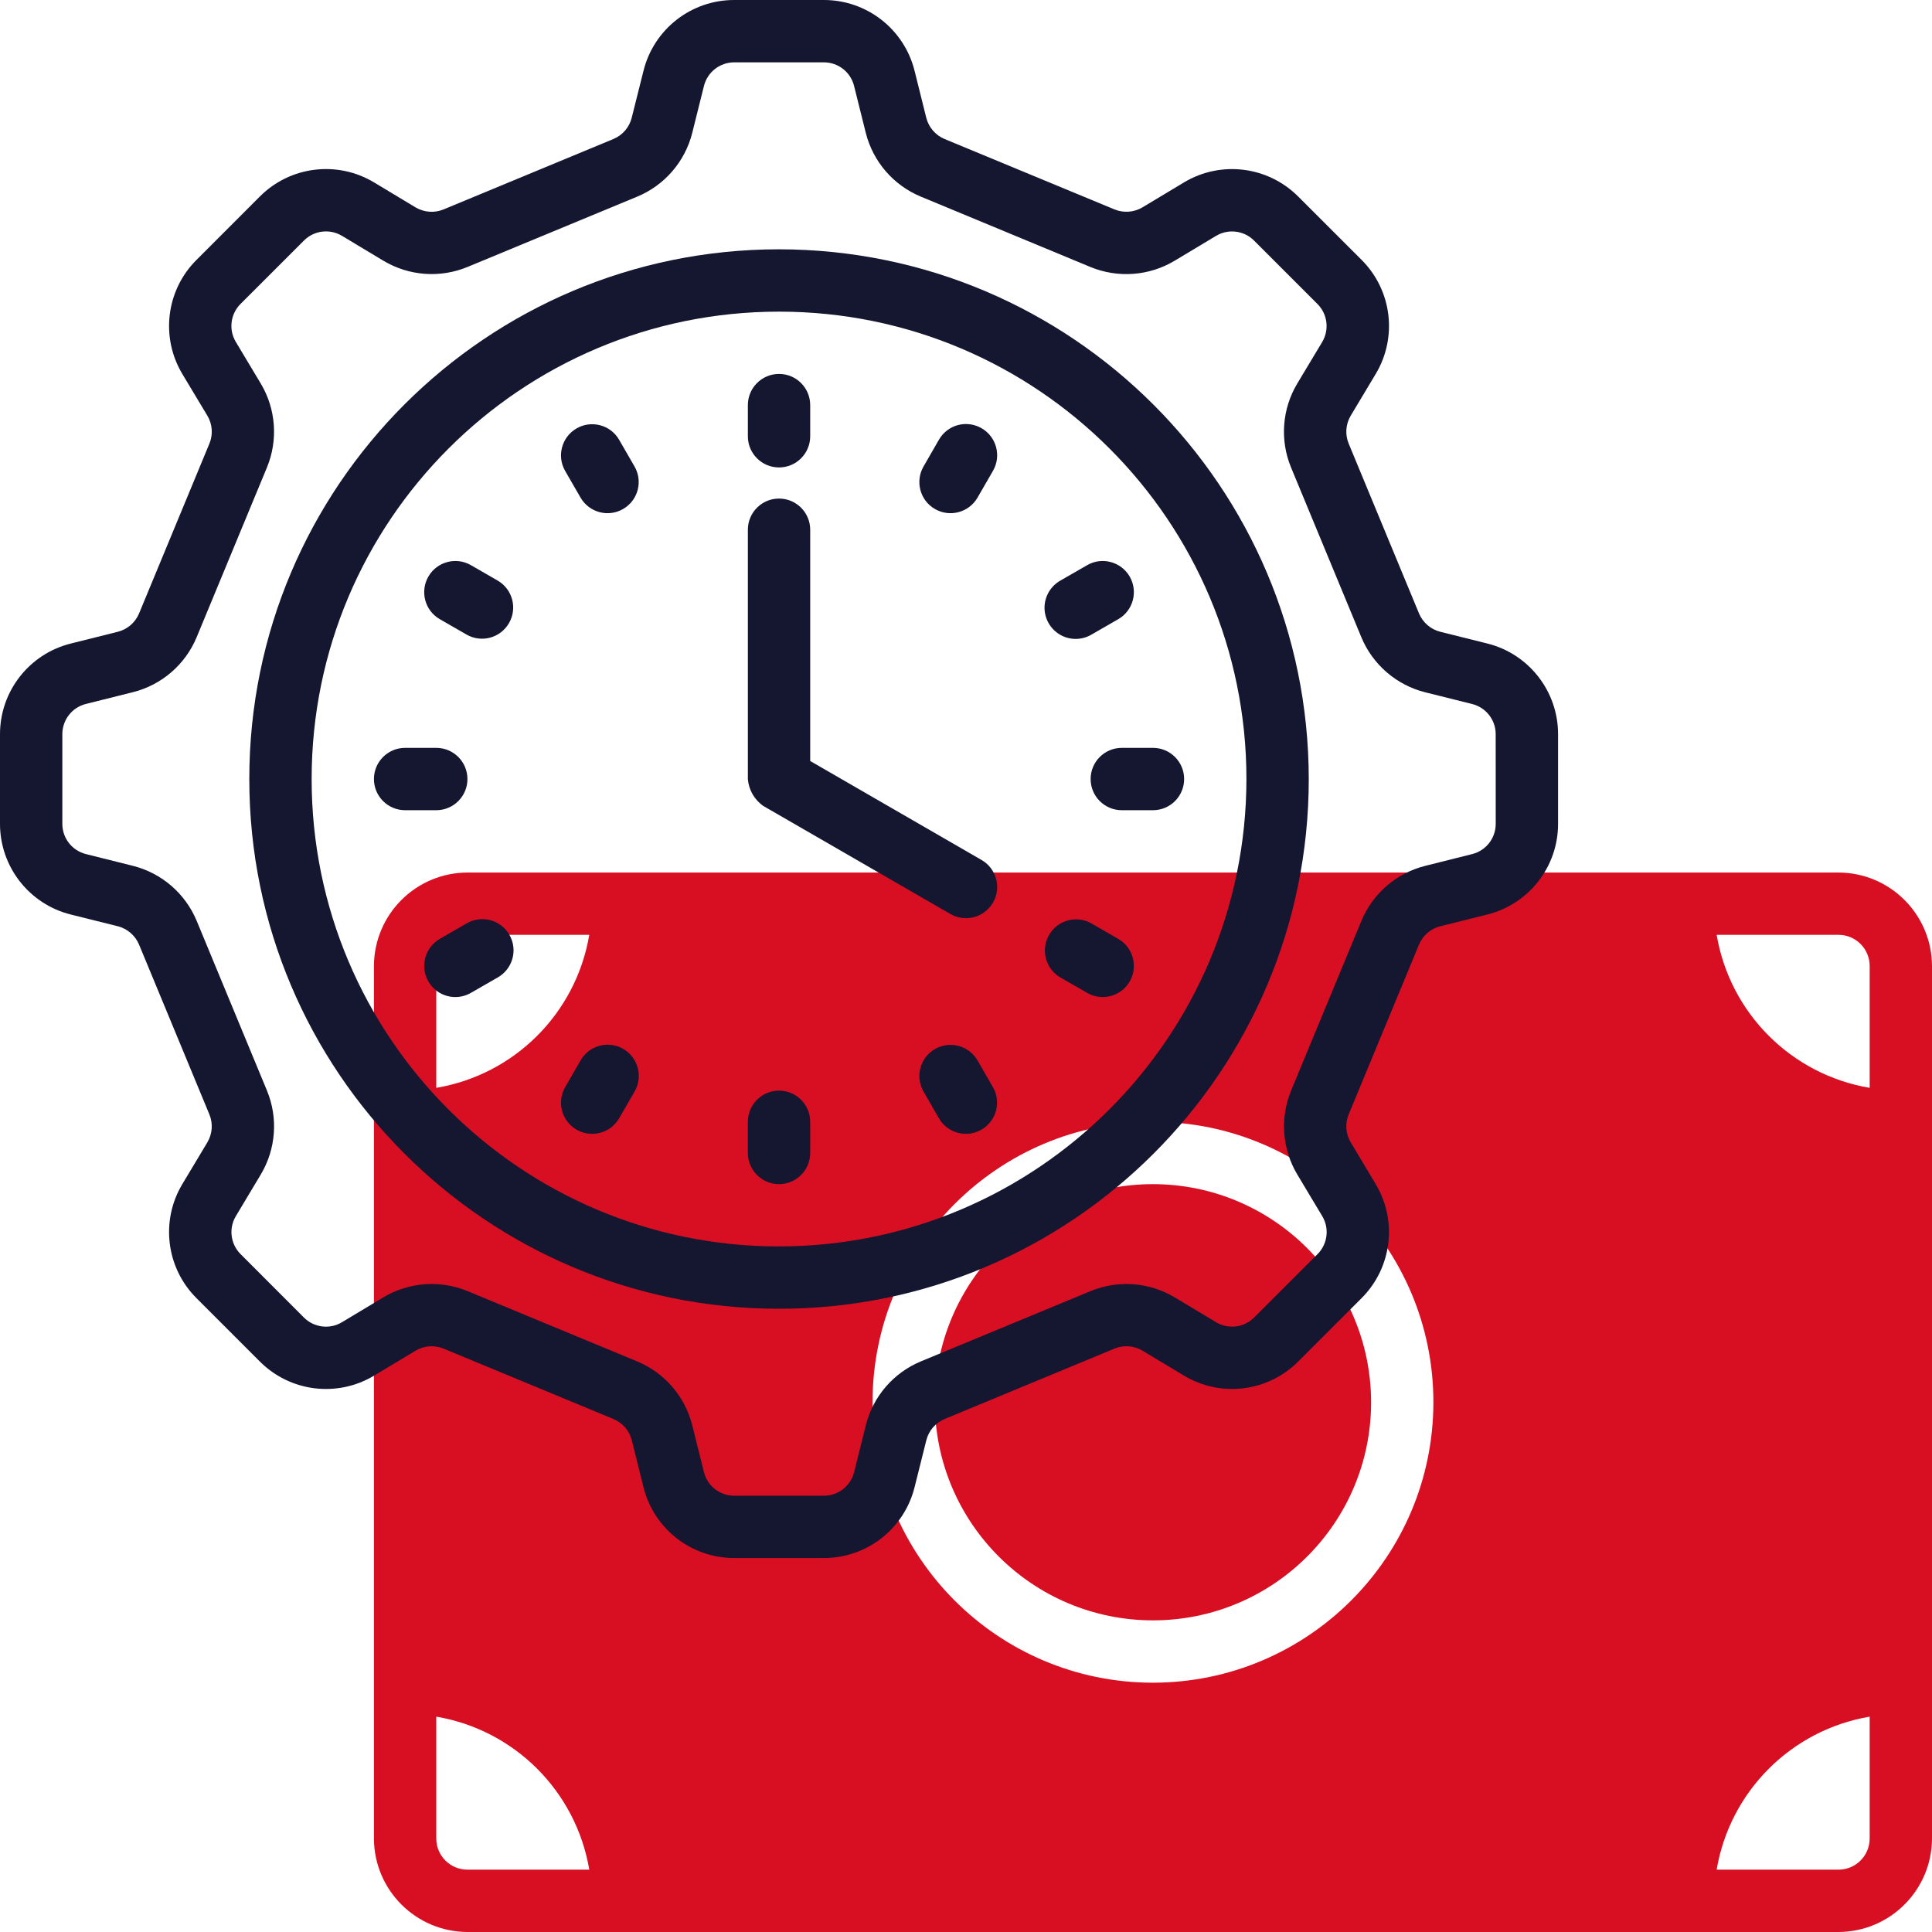
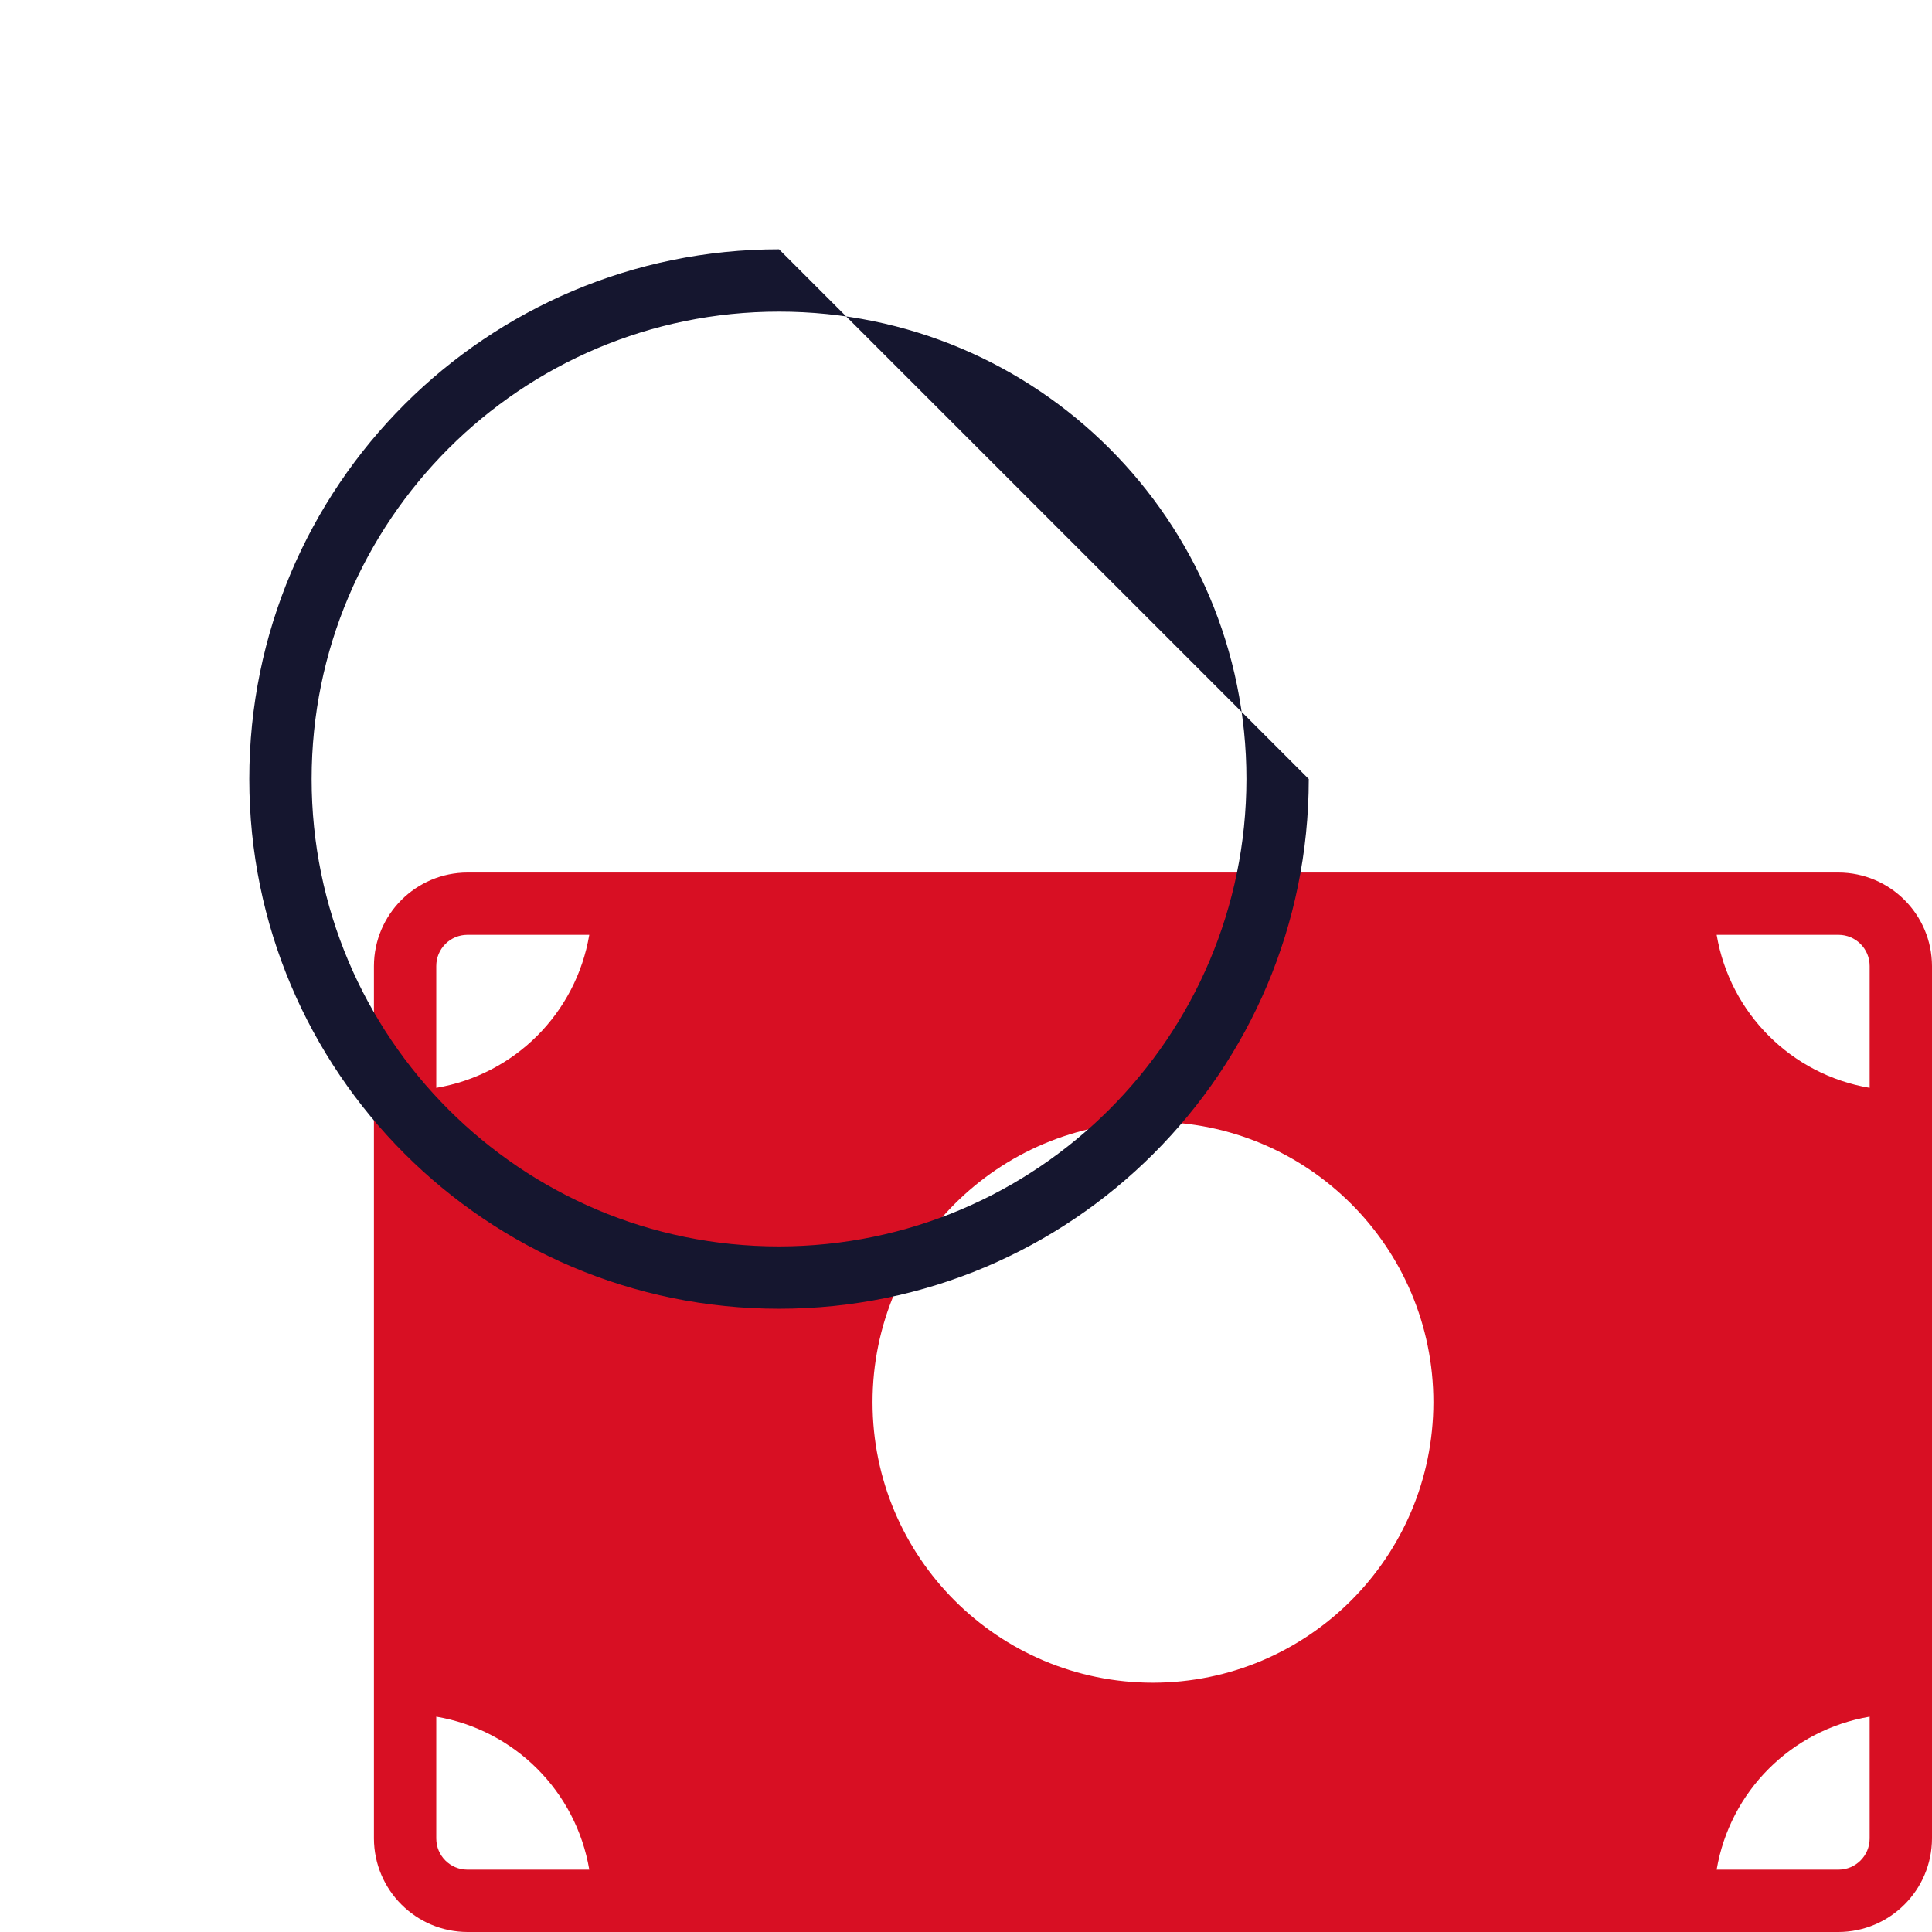
<svg xmlns="http://www.w3.org/2000/svg" fill="none" fill-rule="evenodd" stroke="black" stroke-width="0.501" stroke-linejoin="bevel" stroke-miterlimit="10" font-family="Times New Roman" font-size="16" style="font-variant-ligatures:none" version="1.1" overflow="visible" width="45.002pt" height="45.002pt" viewBox="-392.994 -431.98 45.002 45.002">
  <defs> </defs>
  <g id="Page background" transform="scale(1 -1)" />
  <g id="objects" transform="scale(1 -1)" />
  <g id="Layer 1" transform="scale(1 -1)">
    <g id="Group" fill-rule="nonzero" stroke-linejoin="miter" stroke="none" stroke-width="0.726" stroke-miterlimit="4">
      <path d="M -350.17,411.656 L -382.106,411.656 C -383.307,411.653 -384.28,410.68 -384.284,409.479 L -384.284,389.156 C -384.28,387.955 -383.307,386.982 -382.106,386.978 L -350.17,386.978 C -348.969,386.982 -347.996,387.955 -347.992,389.156 L -347.992,409.479 C -347.996,410.68 -348.969,411.653 -350.17,411.656 Z M -382.106,388.43 C -382.507,388.43 -382.832,388.755 -382.832,389.156 L -382.832,391.994 C -381.007,391.685 -379.577,390.255 -379.268,388.43 Z M -382.832,406.641 L -382.832,409.479 C -382.832,409.88 -382.507,410.205 -382.106,410.205 L -379.268,410.205 C -379.577,408.379 -381.007,406.949 -382.832,406.641 Z M -366.138,392.785 C -369.746,392.785 -372.67,395.71 -372.67,399.317 C -372.67,402.925 -369.746,405.85 -366.138,405.85 C -362.53,405.85 -359.606,402.925 -359.606,399.317 C -359.61,395.711 -362.532,392.789 -366.138,392.785 Z M -349.444,389.156 C -349.444,388.755 -349.769,388.43 -350.17,388.43 L -353.008,388.43 C -352.699,390.255 -351.269,391.685 -349.444,391.994 Z M -349.444,406.641 C -351.269,406.949 -352.699,408.379 -353.008,410.205 L -350.17,410.205 C -349.769,410.205 -349.444,409.88 -349.444,409.479 Z" fill="#d80f23" marker-start="none" marker-end="none" />
-       <path d="M -371.219,399.317 C -371.219,402.123 -368.944,404.398 -366.138,404.398 C -363.334,404.395 -361.061,402.122 -361.057,399.317 C -361.057,396.511 -363.332,394.237 -366.138,394.237 C -368.944,394.237 -371.219,396.511 -371.219,399.317 Z" fill="#d80f23" marker-start="none" marker-end="none" />
      <g id="Group_1" fill="#15162f">
-         <path d="M -358.351,416.991 L -359.446,417.264 C -359.669,417.32 -359.852,417.479 -359.941,417.691 L -361.58,421.649 C -361.667,421.861 -361.649,422.102 -361.531,422.299 L -360.951,423.267 C -360.436,424.124 -360.571,425.221 -361.279,425.927 L -362.756,427.403 C -363.462,428.11 -364.559,428.245 -365.416,427.731 L -366.383,427.15 C -366.58,427.033 -366.821,427.015 -367.034,427.102 L -370.992,428.742 C -371.203,428.83 -371.361,429.013 -371.418,429.235 L -371.691,430.331 C -371.933,431.301 -372.804,431.981 -373.804,431.98 L -375.893,431.98 C -376.893,431.981 -377.764,431.301 -378.005,430.331 L -378.28,429.235 C -378.336,429.013 -378.494,428.83 -378.706,428.742 L -382.662,427.102 C -382.875,427.014 -383.117,427.032 -383.315,427.15 L -384.281,427.731 C -385.137,428.246 -386.235,428.111 -386.941,427.403 L -388.417,425.926 C -389.125,425.221 -389.26,424.123 -388.745,423.266 L -388.164,422.298 C -388.046,422.101 -388.028,421.86 -388.116,421.648 L -389.755,417.69 C -389.844,417.478 -390.027,417.32 -390.25,417.264 L -391.345,416.99 C -392.314,416.748 -392.994,415.878 -392.994,414.879 L -392.994,412.79 C -392.994,411.791 -392.314,410.92 -391.345,410.678 L -390.25,410.405 C -390.027,410.348 -389.844,410.19 -389.755,409.978 L -388.116,406.02 C -388.029,405.808 -388.047,405.567 -388.165,405.37 L -388.165,405.369 L -388.745,404.402 C -389.26,403.545 -389.125,402.447 -388.417,401.742 L -386.94,400.265 C -386.234,399.558 -385.137,399.422 -384.28,399.938 L -383.313,400.519 C -383.116,400.637 -382.875,400.654 -382.662,400.567 L -378.705,398.927 C -378.493,398.839 -378.335,398.656 -378.278,398.433 L -378.005,397.338 C -377.763,396.368 -376.892,395.688 -375.892,395.689 L -373.804,395.689 C -372.804,395.688 -371.933,396.368 -371.691,397.338 L -371.417,398.433 C -371.361,398.656 -371.203,398.839 -370.991,398.927 L -367.035,400.567 C -366.822,400.655 -366.58,400.637 -366.382,400.519 L -365.416,399.938 C -364.559,399.423 -363.462,399.558 -362.756,400.265 L -361.279,401.742 C -360.572,402.448 -360.437,403.545 -360.952,404.402 L -361.531,405.37 C -361.649,405.567 -361.667,405.808 -361.58,406.021 L -359.941,409.978 C -359.853,410.19 -359.669,410.348 -359.446,410.405 L -358.351,410.678 C -357.382,410.92 -356.702,411.79 -356.702,412.789 L -356.702,414.879 C -356.702,415.878 -357.382,416.75 -358.351,416.991 Z M -358.154,412.79 C -358.154,412.457 -358.38,412.166 -358.703,412.086 L -359.798,411.811 C -360.467,411.643 -361.017,411.169 -361.282,410.532 L -362.921,406.576 C -363.183,405.938 -363.13,405.214 -362.776,404.622 L -362.196,403.654 C -362.024,403.369 -362.069,403.003 -362.305,402.767 L -363.782,401.291 C -364.017,401.055 -364.384,401.01 -364.669,401.182 L -365.636,401.763 C -366.228,402.116 -366.952,402.169 -367.59,401.907 L -371.547,400.268 C -372.183,400.003 -372.657,399.453 -372.826,398.785 L -373.099,397.69 C -373.18,397.367 -373.47,397.14 -373.804,397.14 L -375.893,397.14 C -376.226,397.14 -376.517,397.367 -376.597,397.69 L -376.87,398.784 C -377.039,399.453 -377.513,400.002 -378.15,400.268 L -382.108,401.908 C -382.745,402.169 -383.469,402.116 -384.061,401.763 L -385.028,401.182 C -385.313,401.01 -385.679,401.055 -385.915,401.291 L -387.39,402.768 C -387.626,403.003 -387.671,403.369 -387.499,403.655 L -386.92,404.622 C -386.566,405.213 -386.512,405.938 -386.775,406.575 L -388.414,410.534 C -388.68,411.17 -389.23,411.644 -389.898,411.812 L -390.992,412.086 C -391.315,412.166 -391.542,412.456 -391.542,412.79 L -391.542,414.879 C -391.542,415.212 -391.316,415.503 -390.993,415.583 L -389.898,415.857 C -389.229,416.025 -388.679,416.499 -388.414,417.136 L -386.776,421.092 C -386.513,421.73 -386.566,422.454 -386.92,423.046 L -387.5,424.014 C -387.672,424.299 -387.627,424.665 -387.391,424.901 L -385.914,426.377 C -385.679,426.613 -385.313,426.658 -385.027,426.486 L -384.06,425.905 C -383.468,425.552 -382.744,425.498 -382.106,425.761 L -378.149,427.401 C -377.513,427.665 -377.039,428.215 -376.87,428.883 L -376.597,429.978 C -376.516,430.301 -376.226,430.528 -375.892,430.528 L -373.804,430.528 C -373.47,430.528 -373.18,430.301 -373.1,429.978 L -372.827,428.884 C -372.658,428.215 -372.184,427.666 -371.547,427.401 L -367.59,425.759 C -366.952,425.498 -366.228,425.551 -365.636,425.905 L -364.67,426.485 C -364.384,426.657 -364.018,426.612 -363.783,426.376 L -362.306,424.899 C -362.071,424.664 -362.026,424.298 -362.197,424.012 L -362.777,423.046 C -363.131,422.454 -363.185,421.73 -362.922,421.092 L -361.283,417.134 C -361.017,416.497 -360.467,416.024 -359.799,415.855 L -358.705,415.582 C -358.381,415.501 -358.154,415.211 -358.155,414.878 Z" marker-start="none" marker-end="none" />
-         <path d="M -374.848,426.173 C -381.663,426.173 -387.187,420.649 -387.187,413.834 C -387.187,407.019 -381.663,401.495 -374.848,401.495 C -368.033,401.495 -362.509,407.019 -362.509,413.834 C -362.516,420.646 -368.037,426.166 -374.848,426.173 Z M -374.848,402.947 C -380.861,402.946 -385.735,407.821 -385.735,413.834 C -385.735,419.847 -380.861,424.721 -374.848,424.721 C -368.835,424.721 -363.961,419.847 -363.961,413.834 C -363.967,407.824 -368.838,402.953 -374.848,402.947 Z" marker-start="none" marker-end="none" />
-         <path d="M -367.59,413.834 C -367.59,413.433 -367.265,413.108 -366.864,413.108 L -366.138,413.108 C -365.737,413.108 -365.412,413.433 -365.412,413.834 C -365.412,414.235 -365.737,414.56 -366.138,414.56 L -366.864,414.56 C -367.265,414.56 -367.59,414.235 -367.59,413.834 Z M -382.106,413.834 C -382.106,414.235 -382.431,414.56 -382.832,414.56 L -383.558,414.56 C -383.959,414.56 -384.284,414.235 -384.284,413.834 C -384.284,413.433 -383.959,413.108 -383.558,413.108 L -382.832,413.108 C -382.431,413.108 -382.106,413.433 -382.106,413.834 Z M -382.125,410.471 L -382.754,410.108 C -383.099,409.906 -383.215,409.464 -383.016,409.118 C -382.817,408.773 -382.376,408.653 -382.029,408.851 L -381.399,409.213 C -381.173,409.342 -381.033,409.582 -381.032,409.843 C -381.032,410.103 -381.171,410.344 -381.397,410.474 C -381.623,410.604 -381.901,410.602 -382.125,410.471 Z M -367.667,418.818 L -368.297,418.455 C -368.523,418.326 -368.663,418.086 -368.664,417.825 C -368.664,417.565 -368.525,417.324 -368.299,417.194 C -368.074,417.064 -367.796,417.066 -367.571,417.198 L -366.942,417.56 C -366.597,417.762 -366.481,418.204 -366.68,418.55 C -366.88,418.895 -367.321,419.015 -367.667,418.818 Z M -370.13,422.005 C -370.297,422.102 -370.495,422.128 -370.681,422.079 C -370.867,422.029 -371.026,421.907 -371.122,421.74 L -371.484,421.111 C -371.682,420.764 -371.562,420.323 -371.217,420.124 C -370.871,419.924 -370.429,420.041 -370.227,420.385 L -369.864,421.014 C -369.664,421.361 -369.783,421.805 -370.13,422.005 Z M -378.477,407.548 C -378.644,407.645 -378.842,407.671 -379.028,407.621 C -379.214,407.572 -379.373,407.45 -379.469,407.283 L -379.832,406.654 C -380.029,406.307 -379.909,405.866 -379.564,405.667 C -379.218,405.467 -378.776,405.584 -378.575,405.928 L -378.211,406.557 C -378.012,406.904 -378.13,407.347 -378.477,407.548 Z M -374.848,406.576 C -375.249,406.576 -375.574,406.251 -375.574,405.85 L -375.574,405.124 C -375.574,404.723 -375.249,404.398 -374.848,404.398 C -374.447,404.398 -374.122,404.723 -374.122,405.124 L -374.122,405.85 C -374.122,406.251 -374.447,406.576 -374.848,406.576 Z M -374.848,421.092 C -374.447,421.092 -374.122,421.417 -374.122,421.818 L -374.122,422.544 C -374.122,422.945 -374.447,423.27 -374.848,423.27 C -375.249,423.27 -375.574,422.945 -375.574,422.544 L -375.574,421.818 C -375.574,421.417 -375.249,421.092 -374.848,421.092 Z M -370.13,411.948 L -374.122,414.254 L -374.122,419.641 C -374.122,420.041 -374.447,420.367 -374.848,420.367 C -375.249,420.367 -375.574,420.041 -375.574,419.641 L -375.574,413.834 C -375.554,413.581 -375.421,413.35 -375.211,413.205 L -370.856,410.69 C -370.509,410.49 -370.065,410.609 -369.864,410.957 C -369.664,411.304 -369.783,411.748 -370.13,411.948 Z M -378.575,421.74 C -378.776,422.084 -379.218,422.201 -379.564,422.001 C -379.909,421.802 -380.029,421.361 -379.832,421.014 L -379.469,420.385 C -379.267,420.041 -378.825,419.924 -378.48,420.124 C -378.134,420.323 -378.014,420.764 -378.212,421.111 Z M -370.227,407.283 C -370.429,407.627 -370.871,407.744 -371.217,407.544 C -371.562,407.345 -371.682,406.904 -371.484,406.557 L -371.122,405.928 C -370.92,405.584 -370.478,405.467 -370.133,405.667 C -369.787,405.866 -369.667,406.307 -369.864,406.654 Z M -366.942,410.108 L -367.571,410.471 C -367.918,410.668 -368.359,410.548 -368.558,410.202 C -368.758,409.857 -368.641,409.415 -368.297,409.213 L -367.667,408.851 C -367.321,408.653 -366.88,408.773 -366.68,409.118 C -366.481,409.464 -366.597,409.906 -366.942,410.108 Z M -381.399,418.455 L -382.029,418.818 C -382.376,419.015 -382.817,418.895 -383.016,418.55 C -383.215,418.204 -383.099,417.762 -382.754,417.56 L -382.125,417.198 C -381.778,417 -381.337,417.12 -381.138,417.466 C -380.938,417.811 -381.055,418.253 -381.399,418.455 Z" marker-start="none" marker-end="none" />
+         <path d="M -374.848,426.173 C -381.663,426.173 -387.187,420.649 -387.187,413.834 C -387.187,407.019 -381.663,401.495 -374.848,401.495 C -368.033,401.495 -362.509,407.019 -362.509,413.834 Z M -374.848,402.947 C -380.861,402.946 -385.735,407.821 -385.735,413.834 C -385.735,419.847 -380.861,424.721 -374.848,424.721 C -368.835,424.721 -363.961,419.847 -363.961,413.834 C -363.967,407.824 -368.838,402.953 -374.848,402.947 Z" marker-start="none" marker-end="none" />
      </g>
    </g>
  </g>
</svg>